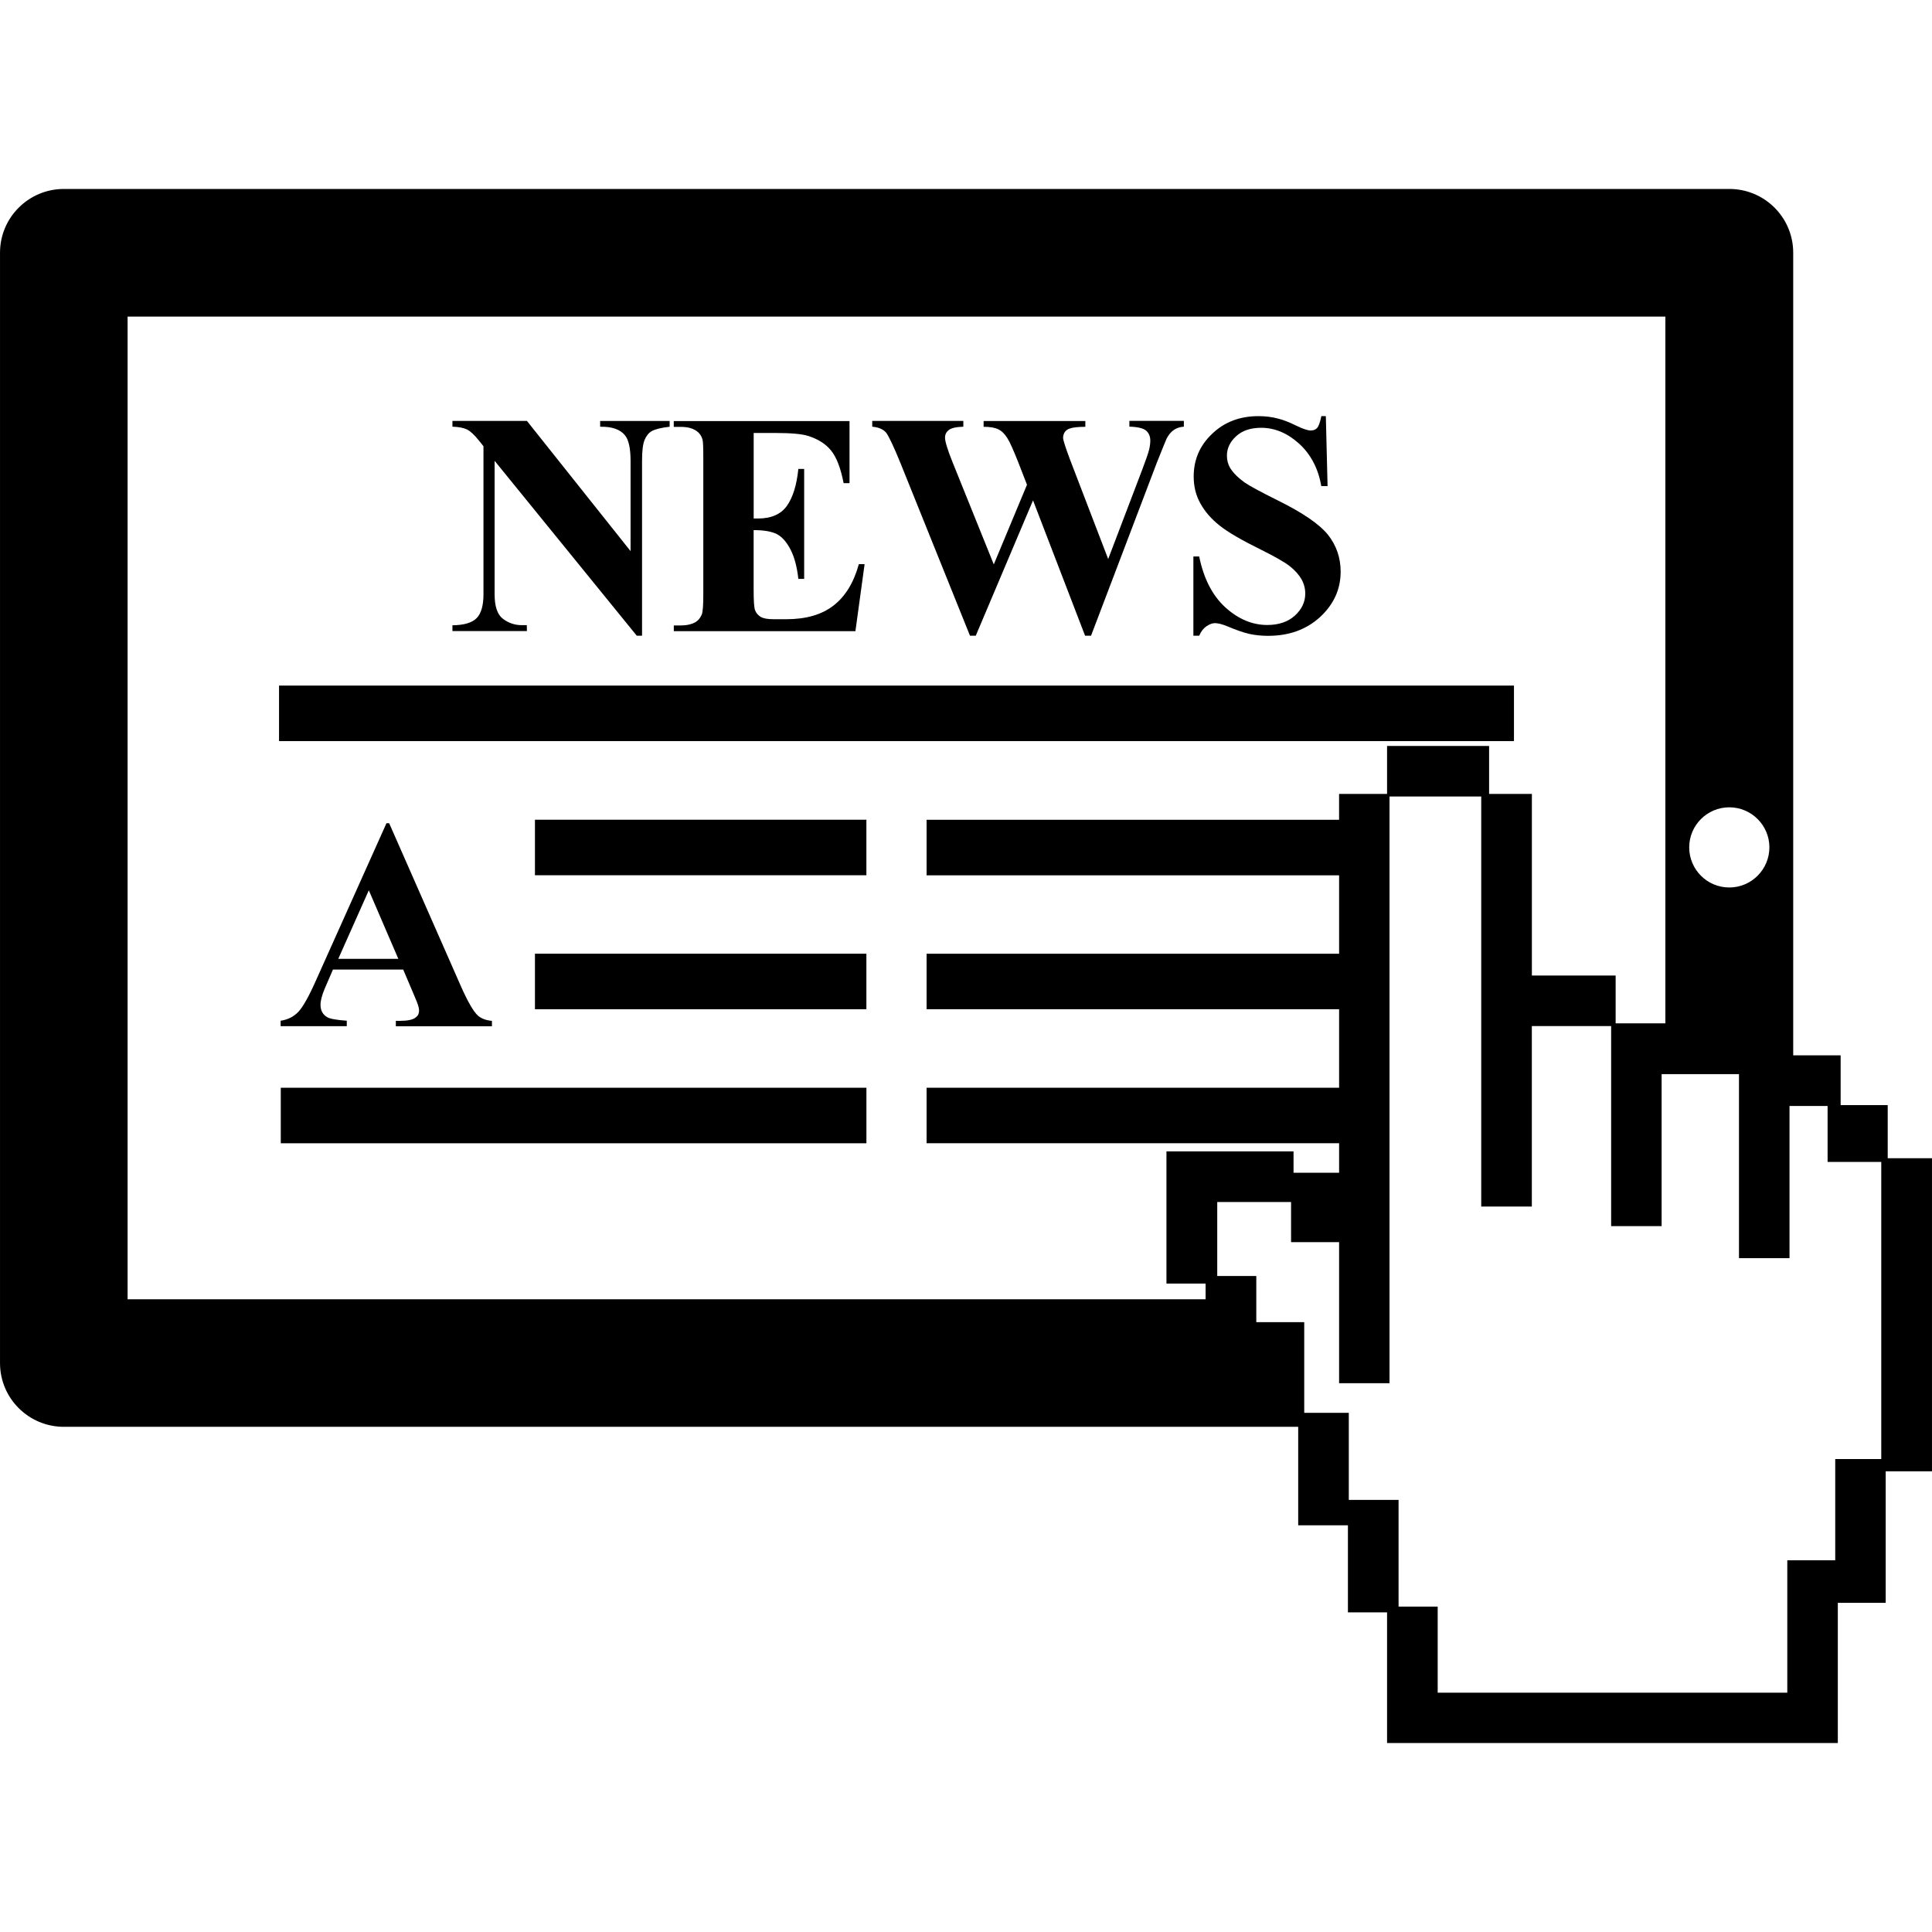
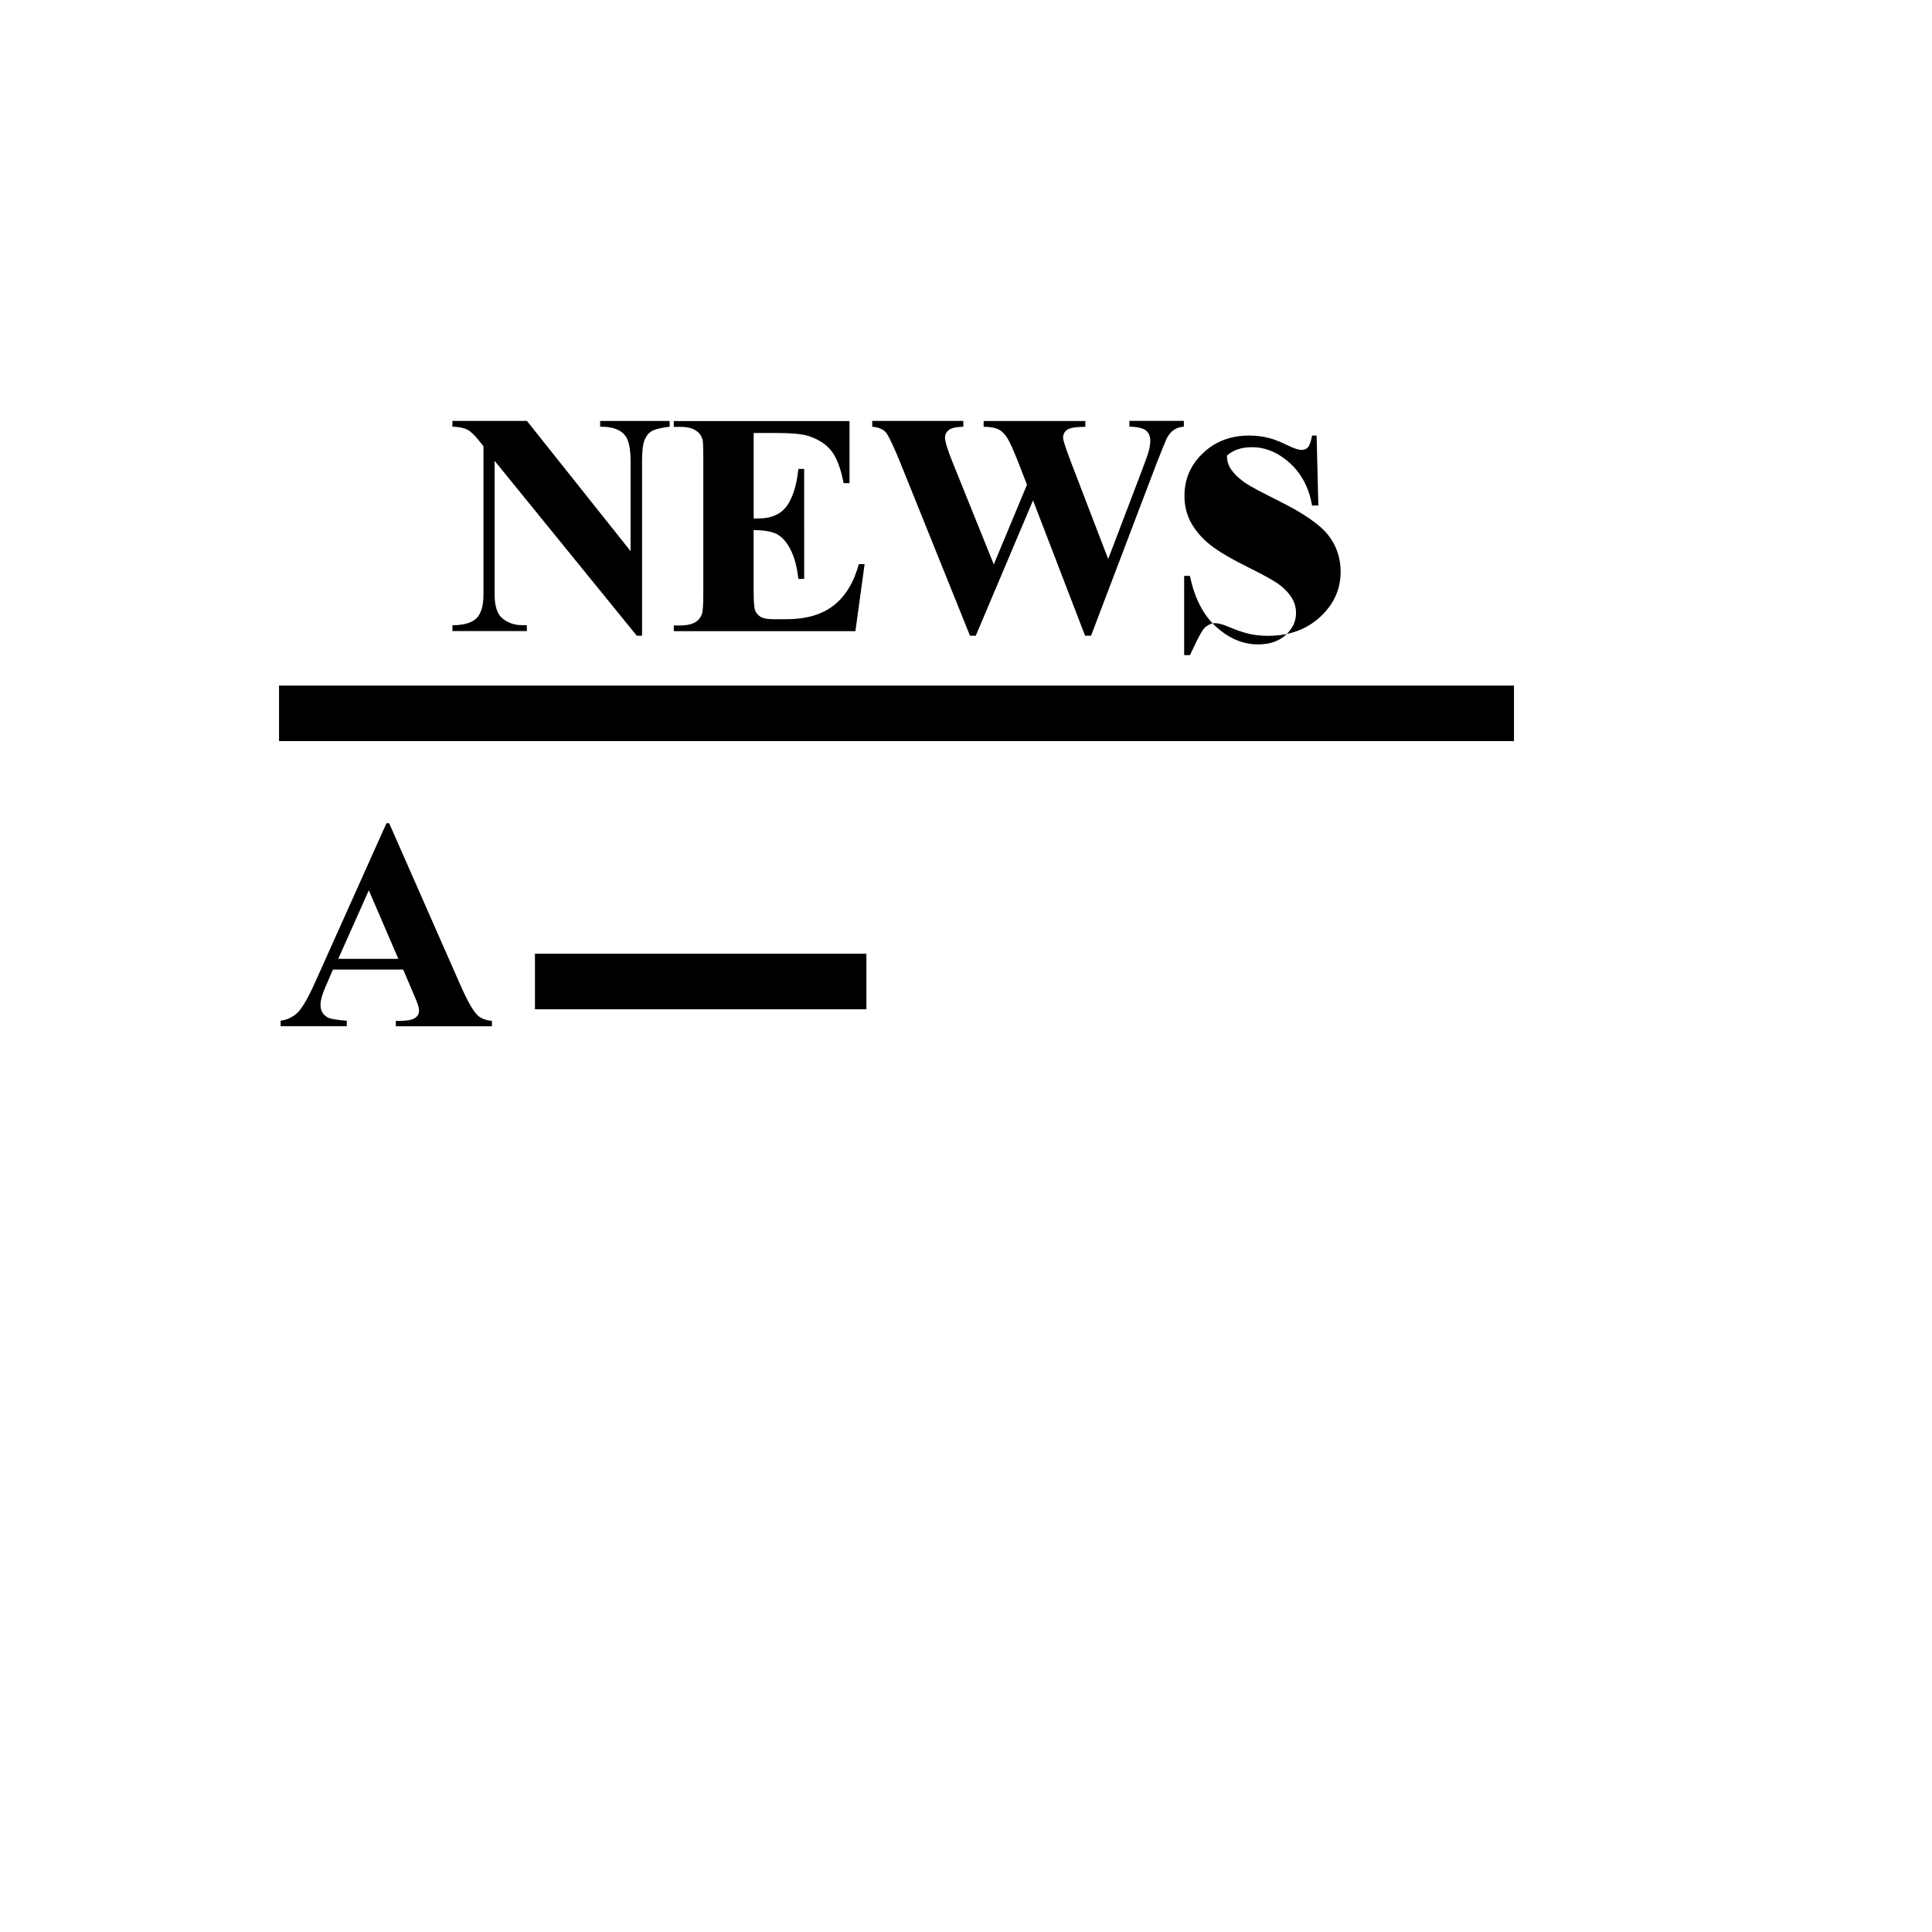
<svg xmlns="http://www.w3.org/2000/svg" fill="#000000" version="1.1" id="Capa_1" width="800px" height="800px" viewBox="0 0 81.286 81.287" xml:space="preserve">
  <g>
    <g>
      <path d="M22.164,26.303h-0.209c-0.297,0-0.563-0.091-0.796-0.268c-0.234-0.178-0.349-0.521-0.349-1.03v-5.616l5.98,7.357h0.223    v-7.357c0-0.415,0.035-0.707,0.107-0.88c0.071-0.166,0.171-0.297,0.299-0.369c0.131-0.075,0.379-0.143,0.755-0.185v-0.243H25.25    v0.243c0.49-0.012,0.841,0.109,1.046,0.361c0.152,0.187,0.234,0.542,0.234,1.072v3.8l-4.361-5.479h-3.134v0.243    c0.268,0.009,0.475,0.049,0.622,0.123c0.145,0.073,0.31,0.232,0.493,0.461l0.191,0.238v6.234c0,0.466-0.096,0.803-0.287,0.999    c-0.192,0.196-0.533,0.296-1.019,0.301v0.243h3.134L22.164,26.303L22.164,26.303z" />
      <path d="M36.377,23.736h-0.243c-0.214,0.78-0.572,1.364-1.072,1.747c-0.497,0.383-1.155,0.57-1.984,0.57H32.55    c-0.253,0-0.437-0.032-0.55-0.101c-0.109-0.072-0.186-0.158-0.228-0.269c-0.047-0.109-0.064-0.406-0.064-0.894v-2.485    c0.421,0,0.744,0.054,0.967,0.163c0.22,0.111,0.417,0.33,0.582,0.648c0.167,0.324,0.276,0.733,0.332,1.24h0.245V19.73h-0.245    c-0.069,0.685-0.234,1.206-0.483,1.556c-0.252,0.35-0.654,0.53-1.217,0.53H31.71v-3.599h0.916c0.666,0,1.121,0.044,1.369,0.122    c0.418,0.132,0.739,0.333,0.967,0.611c0.229,0.278,0.407,0.735,0.532,1.377h0.248v-2.61h-7.395v0.243h0.292    c0.287,0,0.512,0.058,0.68,0.183c0.115,0.081,0.196,0.201,0.238,0.35c0.024,0.089,0.033,0.339,0.033,0.731v5.809    c0,0.441-0.022,0.719-0.065,0.824c-0.064,0.147-0.148,0.248-0.26,0.316c-0.152,0.09-0.361,0.141-0.624,0.141h-0.292v0.242h7.641    L36.377,23.736z" />
      <path d="M37.906,19.534l2.905,7.213h0.243l2.409-5.694l2.19,5.694h0.251l2.774-7.295c0.246-0.62,0.383-0.952,0.41-1.008    c0.087-0.16,0.187-0.278,0.301-0.356c0.114-0.077,0.247-0.124,0.42-0.137v-0.243h-2.292v0.243c0.34,0.009,0.574,0.063,0.7,0.163    c0.118,0.105,0.18,0.243,0.18,0.421c0,0.124-0.018,0.254-0.053,0.397c-0.038,0.145-0.127,0.411-0.277,0.803l-1.442,3.786    l-1.605-4.183c-0.191-0.511-0.292-0.822-0.292-0.918c0-0.091,0.027-0.172,0.073-0.245c0.055-0.072,0.127-0.123,0.219-0.149    c0.135-0.047,0.342-0.065,0.644-0.069v-0.243h-4.28v0.243c0.274,0,0.479,0.036,0.624,0.109c0.145,0.069,0.266,0.196,0.374,0.367    c0.109,0.168,0.261,0.518,0.462,1.022l0.365,0.94l-1.397,3.352l-1.731-4.292c-0.214-0.529-0.321-0.88-0.321-1.042    c0-0.131,0.053-0.236,0.154-0.317c0.101-0.084,0.306-0.133,0.617-0.143V17.71h-3.833v0.243c0.278,0.023,0.475,0.114,0.593,0.261    C37.403,18.371,37.612,18.808,37.906,19.534z" />
-       <path d="M50.759,26.35c0.13-0.086,0.244-0.132,0.357-0.132c0.135,0,0.309,0.046,0.519,0.132c0.367,0.154,0.68,0.265,0.928,0.321    c0.244,0.054,0.514,0.081,0.79,0.081c0.885,0,1.612-0.264,2.191-0.794c0.575-0.535,0.862-1.168,0.862-1.906    c0-0.584-0.178-1.101-0.533-1.551c-0.36-0.448-1.063-0.927-2.095-1.438c-0.736-0.365-1.213-0.624-1.411-0.762    c-0.278-0.201-0.479-0.401-0.609-0.61c-0.089-0.147-0.137-0.324-0.137-0.52c0-0.311,0.132-0.583,0.388-0.817    c0.26-0.239,0.611-0.355,1.054-0.355c0.57,0,1.104,0.224,1.597,0.669c0.493,0.452,0.806,1.049,0.931,1.785h0.265l-0.073-2.944    h-0.189c-0.052,0.265-0.118,0.438-0.183,0.503c-0.065,0.067-0.152,0.101-0.267,0.101s-0.326-0.065-0.618-0.21    c-0.292-0.143-0.54-0.238-0.741-0.288c-0.27-0.073-0.548-0.106-0.835-0.106c-0.784,0-1.437,0.247-1.952,0.744    c-0.521,0.493-0.775,1.09-0.775,1.799c0,0.411,0.091,0.789,0.282,1.13c0.188,0.341,0.456,0.651,0.808,0.93    c0.355,0.283,0.931,0.617,1.738,1.014c0.57,0.283,0.972,0.511,1.2,0.684c0.228,0.178,0.392,0.365,0.506,0.557    c0.109,0.196,0.16,0.401,0.16,0.607c0,0.354-0.146,0.661-0.434,0.925c-0.287,0.261-0.676,0.397-1.163,0.397    c-0.63,0-1.216-0.245-1.762-0.738c-0.543-0.493-0.914-1.21-1.104-2.145h-0.244v3.335h0.244    C50.528,26.57,50.633,26.437,50.759,26.35z" />
+       <path d="M50.759,26.35c0.13-0.086,0.244-0.132,0.357-0.132c0.135,0,0.309,0.046,0.519,0.132c0.367,0.154,0.68,0.265,0.928,0.321    c0.244,0.054,0.514,0.081,0.79,0.081c0.885,0,1.612-0.264,2.191-0.794c0.575-0.535,0.862-1.168,0.862-1.906    c0-0.584-0.178-1.101-0.533-1.551c-0.36-0.448-1.063-0.927-2.095-1.438c-0.736-0.365-1.213-0.624-1.411-0.762    c-0.278-0.201-0.479-0.401-0.609-0.61c-0.089-0.147-0.137-0.324-0.137-0.52c0.26-0.239,0.611-0.355,1.054-0.355c0.57,0,1.104,0.224,1.597,0.669c0.493,0.452,0.806,1.049,0.931,1.785h0.265l-0.073-2.944    h-0.189c-0.052,0.265-0.118,0.438-0.183,0.503c-0.065,0.067-0.152,0.101-0.267,0.101s-0.326-0.065-0.618-0.21    c-0.292-0.143-0.54-0.238-0.741-0.288c-0.27-0.073-0.548-0.106-0.835-0.106c-0.784,0-1.437,0.247-1.952,0.744    c-0.521,0.493-0.775,1.09-0.775,1.799c0,0.411,0.091,0.789,0.282,1.13c0.188,0.341,0.456,0.651,0.808,0.93    c0.355,0.283,0.931,0.617,1.738,1.014c0.57,0.283,0.972,0.511,1.2,0.684c0.228,0.178,0.392,0.365,0.506,0.557    c0.109,0.196,0.16,0.401,0.16,0.607c0,0.354-0.146,0.661-0.434,0.925c-0.287,0.261-0.676,0.397-1.163,0.397    c-0.63,0-1.216-0.245-1.762-0.738c-0.543-0.493-0.914-1.21-1.104-2.145h-0.244v3.335h0.244    C50.528,26.57,50.633,26.437,50.759,26.35z" />
      <rect x="11.74" y="28.845" width="51.958" height="2.336" />
-       <rect x="22.507" y="34.489" width="13.945" height="2.336" />
      <rect x="22.507" y="40.126" width="13.945" height="2.337" />
-       <rect x="11.813" y="45.766" width="24.64" height="2.336" />
      <path d="M16.817,42.952h-0.163v0.228h4.043v-0.228c-0.252-0.023-0.448-0.096-0.593-0.224c-0.183-0.169-0.423-0.58-0.71-1.228    l-3.021-6.864H16.26l-2.993,6.674c-0.284,0.637-0.525,1.057-0.716,1.264c-0.196,0.201-0.439,0.329-0.744,0.372v0.23h2.783v-0.23    c-0.435-0.032-0.708-0.08-0.822-0.148c-0.187-0.109-0.283-0.282-0.283-0.52c0-0.174,0.058-0.399,0.172-0.671l0.351-0.814h2.956    l0.441,1.038c0.12,0.273,0.176,0.427,0.185,0.465c0.026,0.078,0.04,0.153,0.04,0.224c0,0.13-0.049,0.222-0.14,0.288    C17.372,42.906,17.143,42.952,16.817,42.952z M14.232,40.342l1.285-2.884l1.242,2.884H14.232z" />
-       <path d="M79.423,48.741v-2.244h-1.98v-2.095h-1.996v-33.77c0-1.483-1.206-2.682-2.685-2.682H2.686C1.204,7.951,0,9.152,0,10.632    v46.717c0,1.487,1.208,2.683,2.686,2.683H54.62v4.143h2.092v3.663h1.647v3.372v1.938v0.188h18.965v-1.634v-0.492v-3.773h2.014    v-5.533h1.948V48.732H79.42v0.009H79.423z M64.452,41.044v-7.641h-1.8v-2.018h-4.293v2.018h-2.019v1.089H38.985v2.336h17.356    v3.299H38.985v2.335h17.356v3.303H38.985v2.336h17.356v1.241h-1.917v-0.899h-3.216H49.23h-0.153v5.562h1.647v0.661H5.368V13.32    h64.7v29.736h-0.154h-0.306h-1.632v-2.012H64.452L64.452,41.044z M74.445,35.651c0,0.927-0.753,1.689-1.688,1.689    c-0.933,0-1.686-0.757-1.686-1.689c0-0.925,0.753-1.684,1.686-1.684C73.692,33.967,74.445,34.726,74.445,35.651z M79.155,61.387    h-1.94v4.261h-2.017v5.57H60.489v-3.622h-1.646v-4.489h-2.094v-3.07v-0.593h-1.875v-2.095v-1.72h-2.017v-0.958v-0.985h-1.643    v-3.113h3.106v1.69h2.021v2.406v2.68v0.849h2.121v-0.849v-2.68v-6.567v-2.336v-3.303v-2.337v-3.3v-2.336v-0.979h3.859v0.979v2.336    v3.3v2.337v3.303v2.336v2.662h2.129v-7.592h3.337v8.415h2.124v-6.394h0.154h2.686h0.415v7.744h2.126v-6.405h0.146h1.456v2.354    h2.258v12.501H79.155z" />
    </g>
  </g>
</svg>